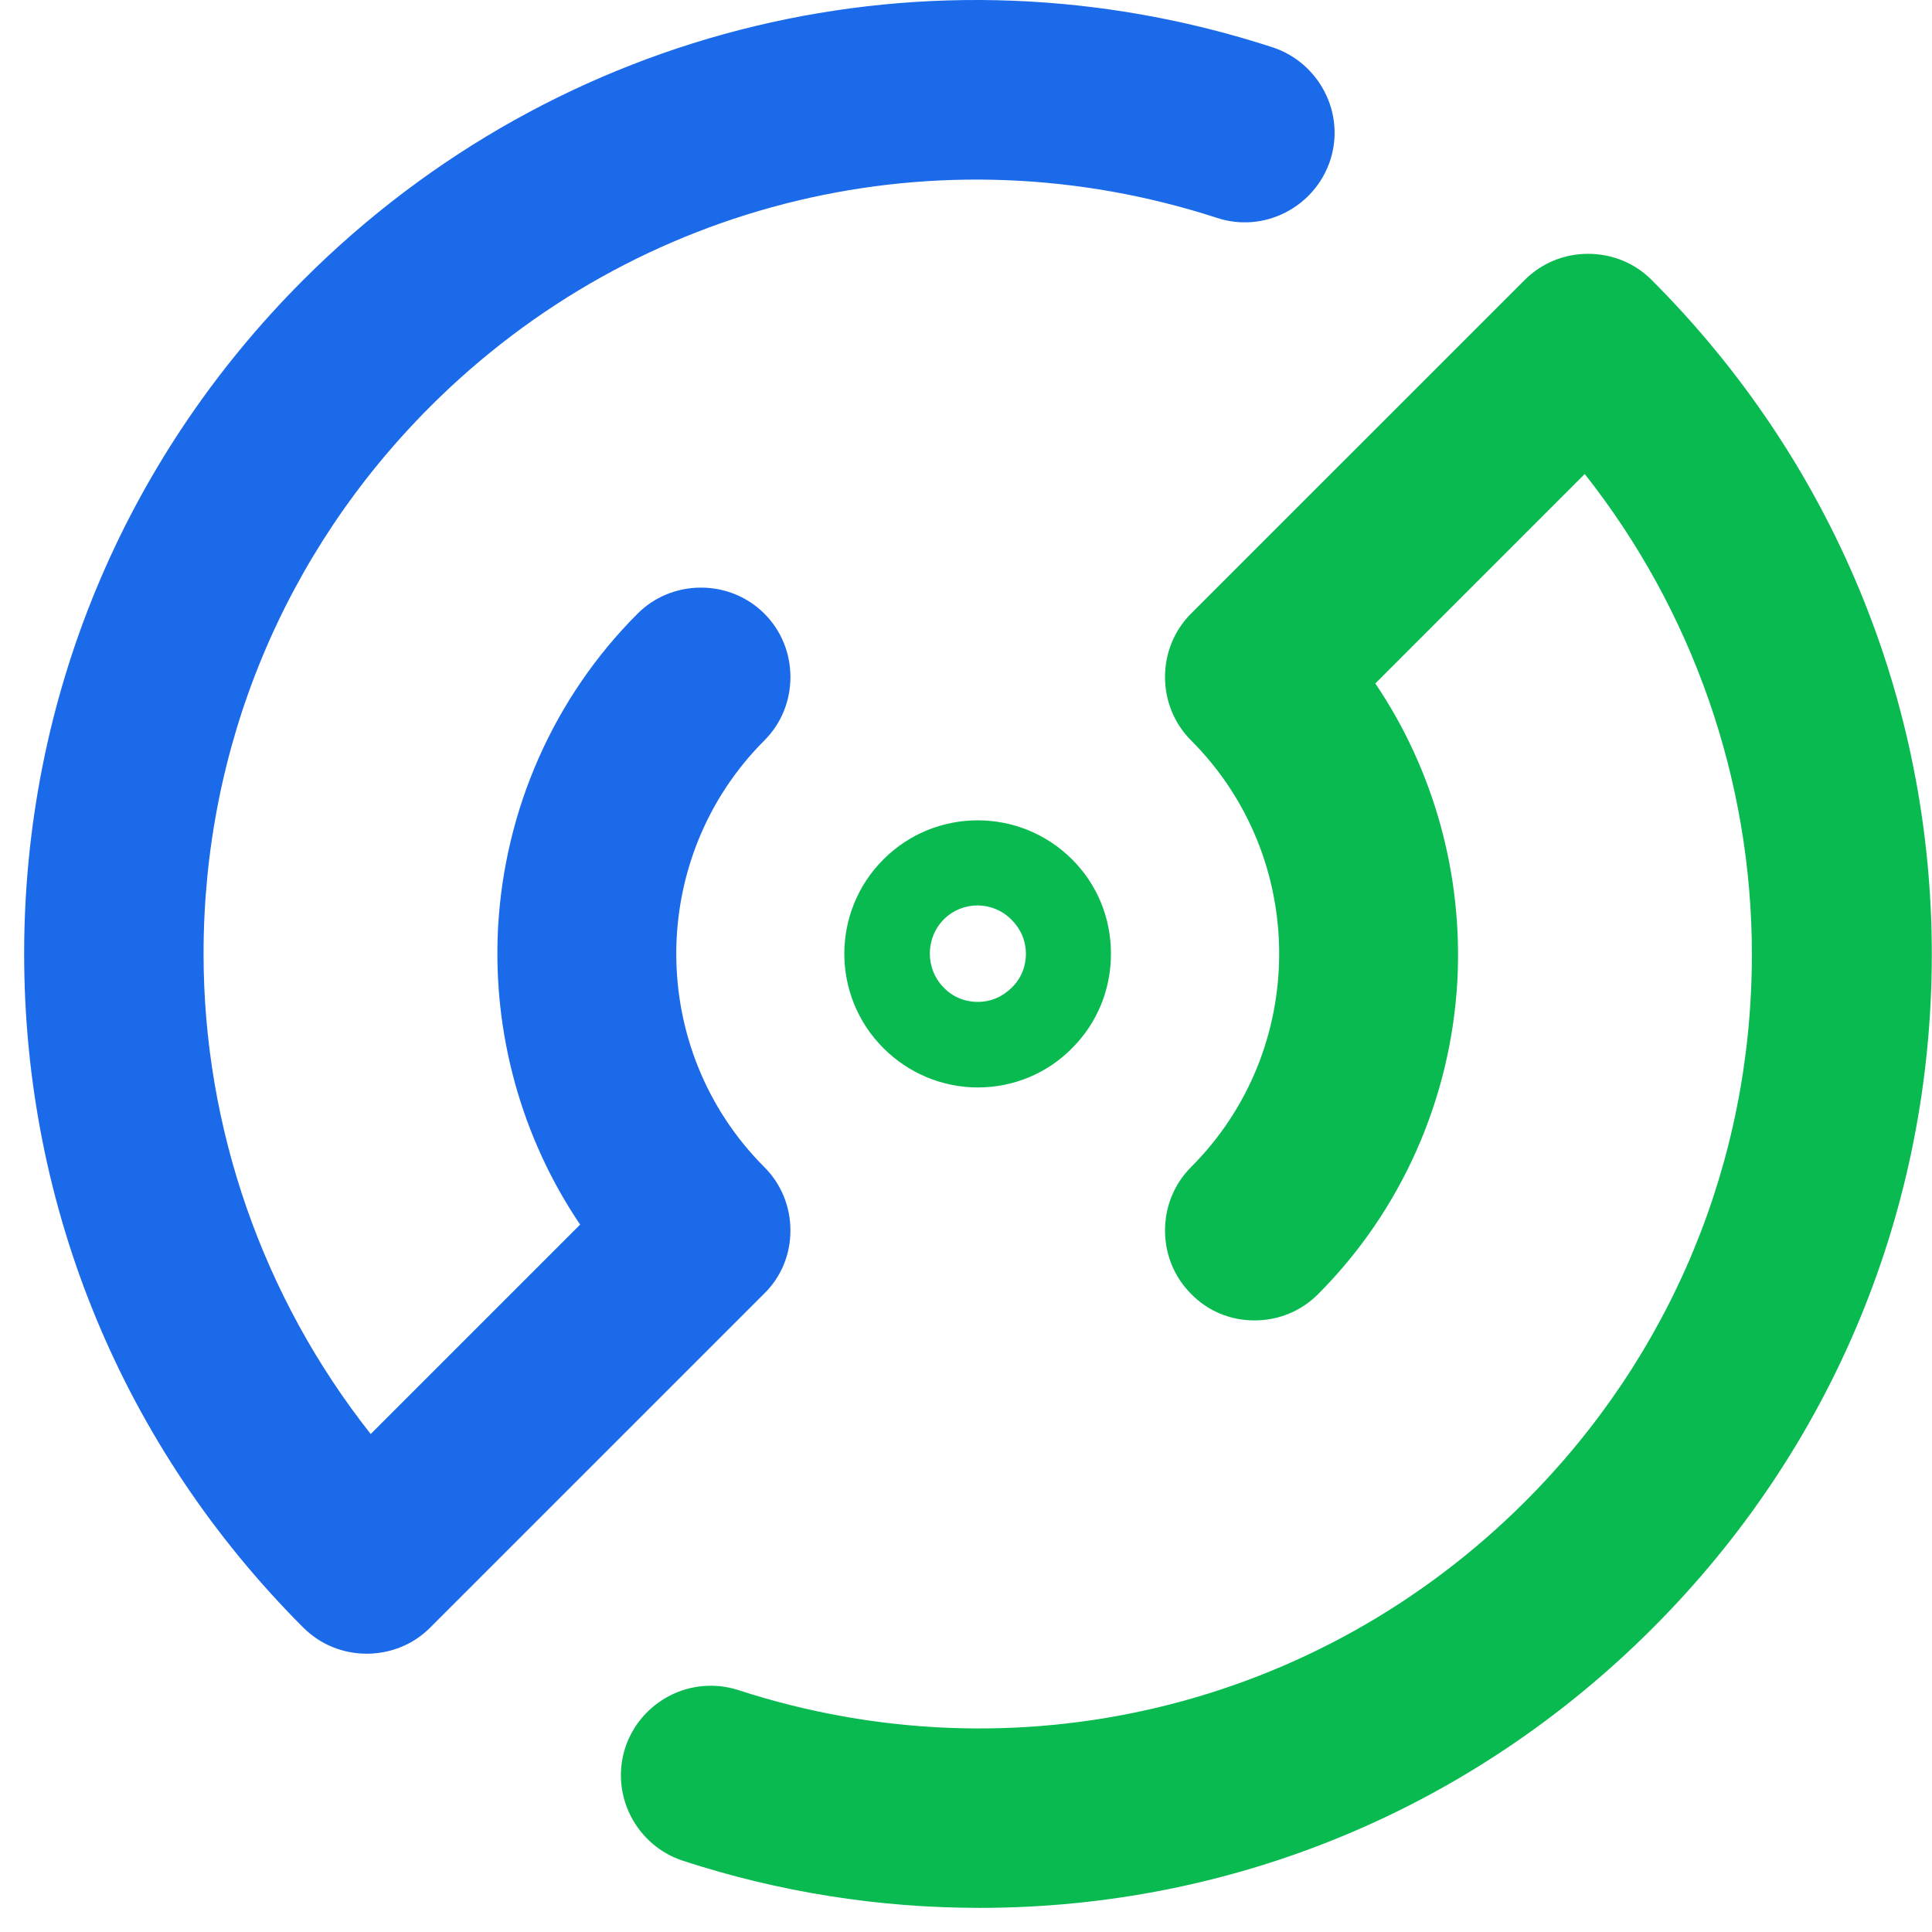
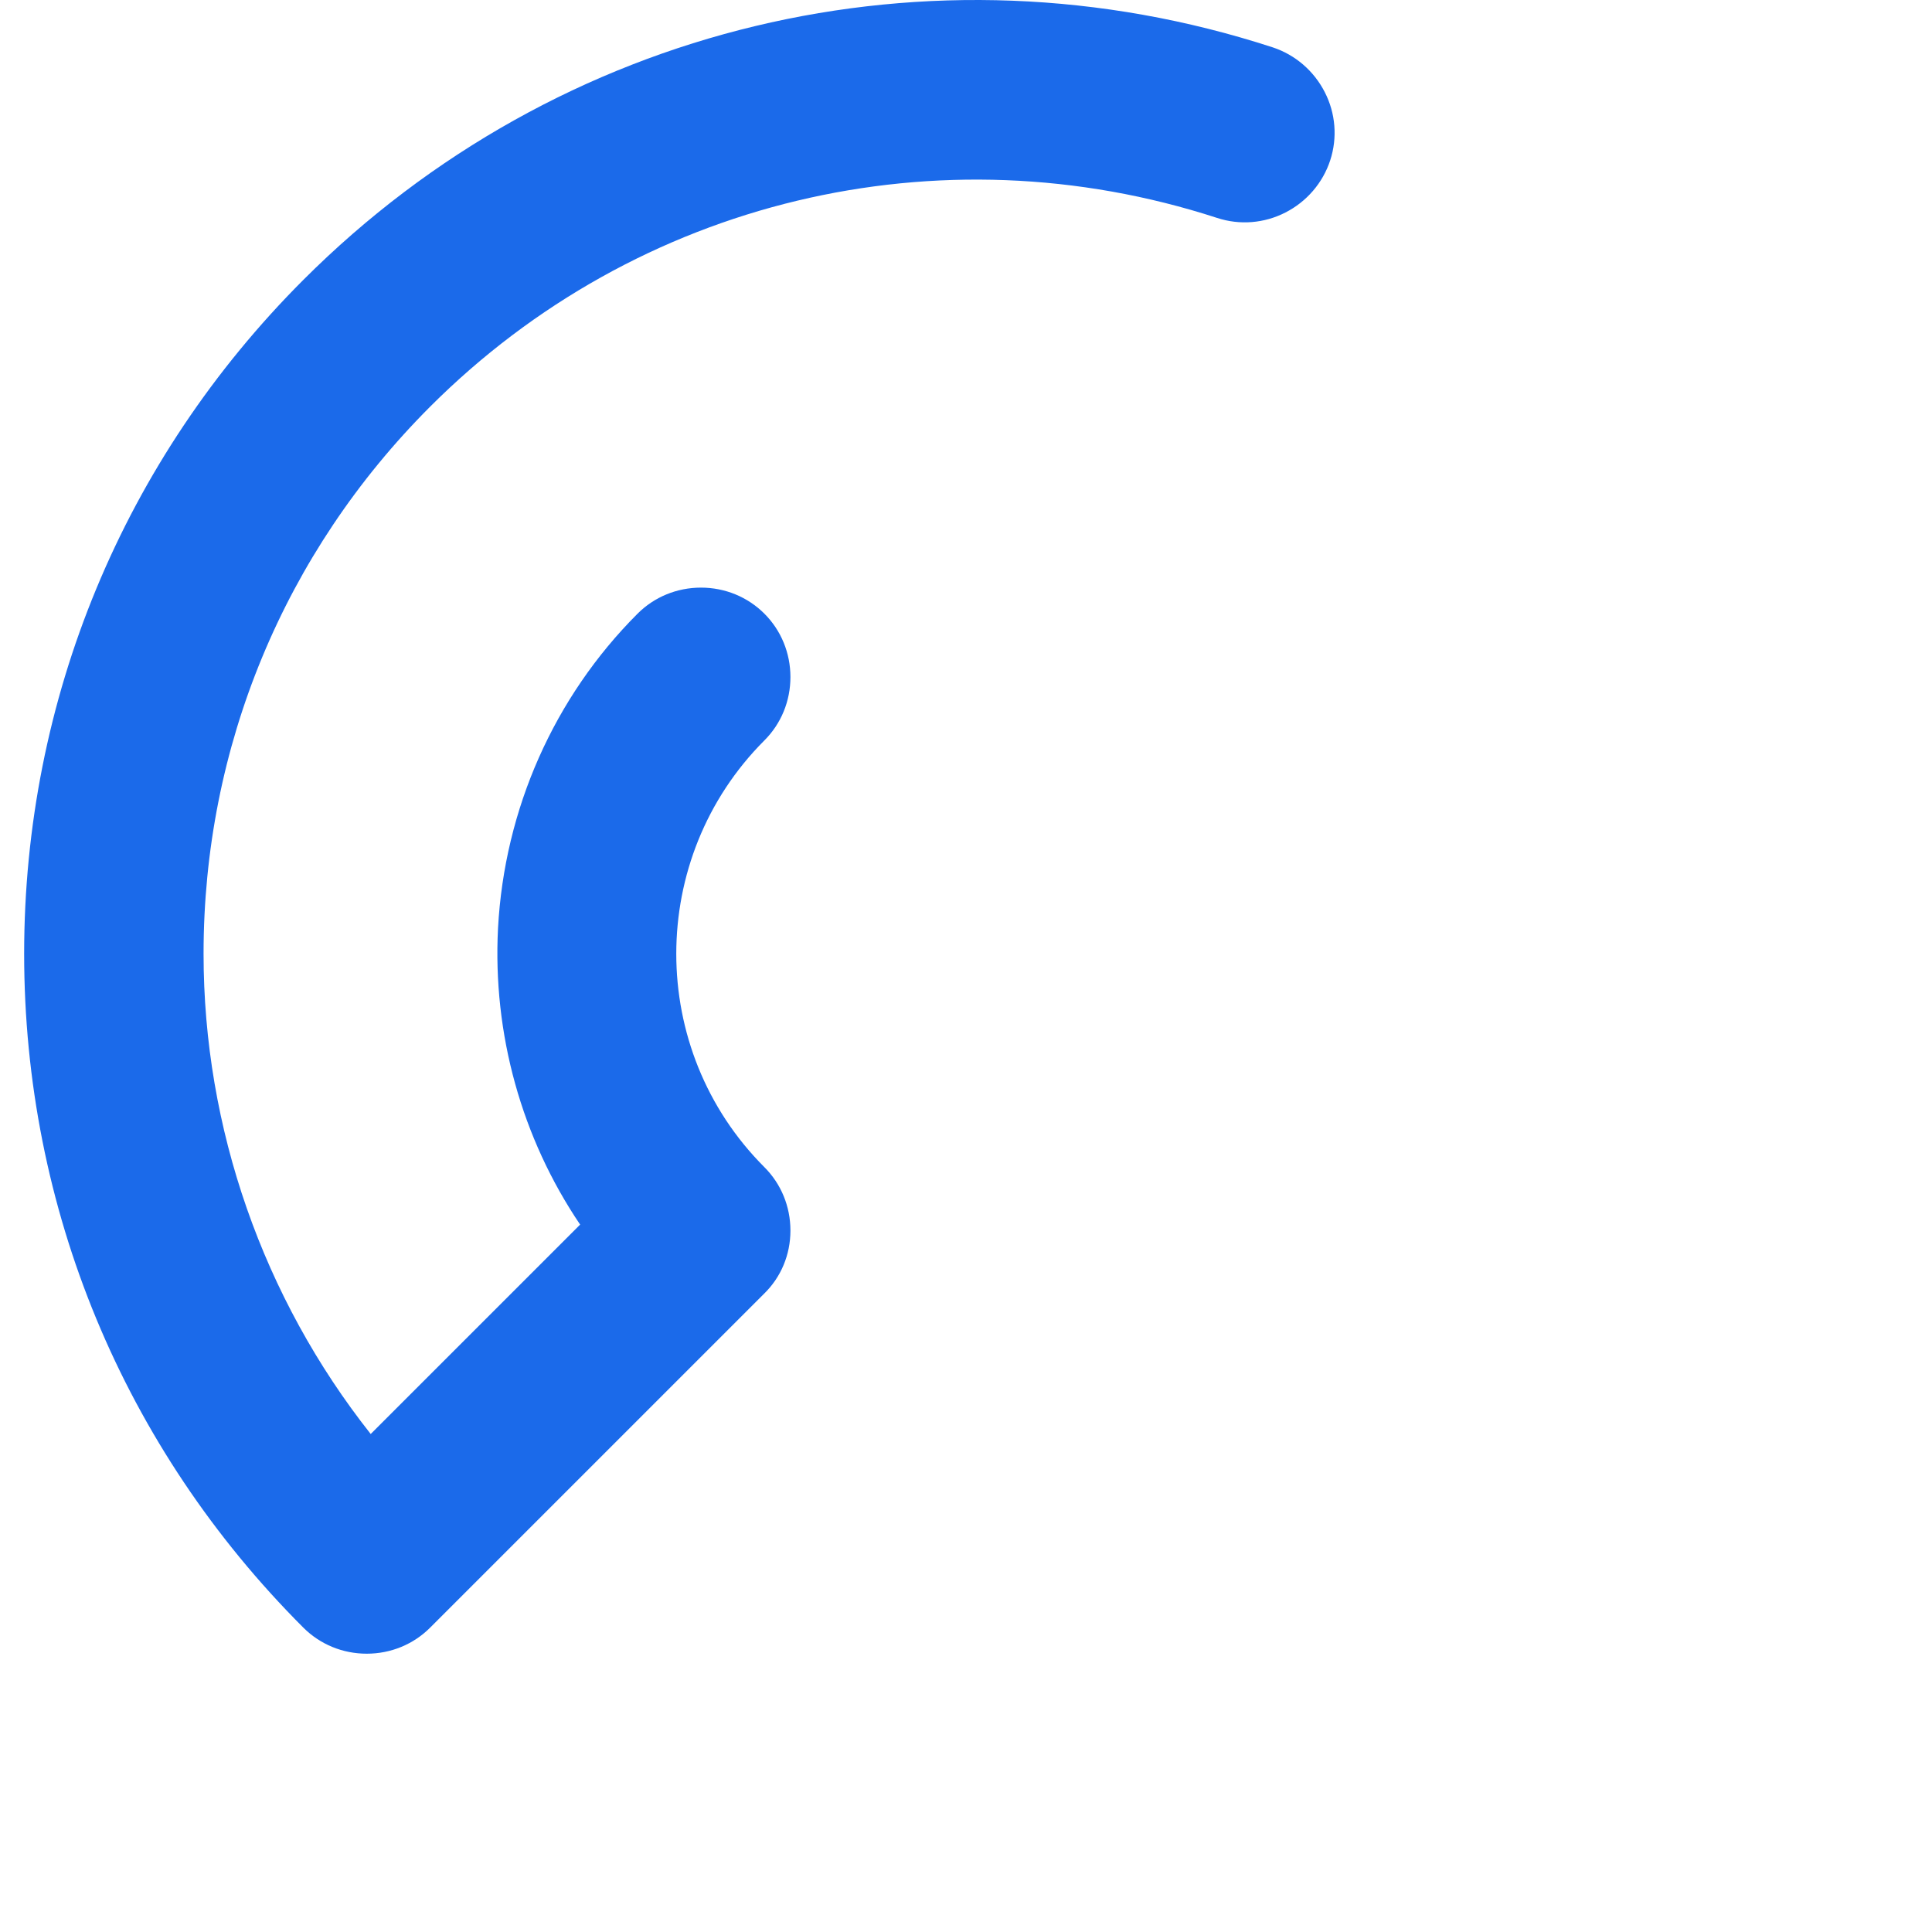
<svg xmlns="http://www.w3.org/2000/svg" width="80" height="80" viewBox="0 0 80 80" fill="none">
-   <path fill-rule="evenodd" clip-rule="evenodd" d="M79.992 39.515C79.992 50.058 75.881 59.969 68.431 67.419C60.963 74.89 51.07 79.001 40.566 79.001C36.394 79.001 32.262 78.351 28.273 77.048C27.337 76.744 26.562 76.069 26.116 75.194C25.669 74.319 25.587 73.301 25.891 72.365C26.198 71.43 26.869 70.655 27.744 70.208C28.619 69.762 29.637 69.68 30.573 69.983C42.094 73.73 54.591 70.737 63.159 62.169C69.206 56.122 72.542 48.083 72.542 39.515C72.542 32.289 70.078 25.268 65.62 19.628L56.949 28.3C59.37 31.882 60.571 36.197 60.349 40.572C60.084 45.497 58.028 50.137 54.57 53.597C53.877 54.29 52.941 54.676 51.945 54.676C50.948 54.676 50.012 54.29 49.319 53.576C48.627 52.883 48.241 51.948 48.241 50.951C48.241 49.955 48.627 49.019 49.319 48.326C54.184 43.462 54.184 35.525 49.319 30.658C48.627 29.965 48.241 29.029 48.241 28.033C48.241 27.036 48.627 26.1 49.319 25.407L63.138 11.589C63.831 10.896 64.767 10.51 65.763 10.51C66.76 10.51 67.696 10.896 68.388 11.589C75.838 19.039 79.992 28.971 79.992 39.515ZM44.394 35.586C45.434 36.625 46.002 38.008 46.002 39.493C46.002 40.979 45.43 42.365 44.394 43.401C43.355 44.458 41.952 45.029 40.487 45.029C39.023 45.029 37.616 44.44 36.58 43.401C34.422 41.243 34.422 37.743 36.58 35.586C38.734 33.429 42.237 33.429 44.394 35.586ZM41.891 38.09C41.116 37.297 39.855 37.297 39.083 38.068C38.309 38.843 38.309 40.125 39.083 40.897C39.448 41.283 39.958 41.486 40.487 41.486C41.016 41.486 41.505 41.283 41.891 40.897C42.277 40.532 42.48 40.022 42.48 39.493C42.48 38.965 42.277 38.479 41.891 38.09Z" fill="#09BA51" />
  <path fill-rule="evenodd" clip-rule="evenodd" d="M32.73 50.954C32.73 49.957 32.344 49.021 31.651 48.329C26.787 43.464 26.787 35.528 31.651 30.66C32.344 29.968 32.73 29.032 32.73 28.035C32.73 27.039 32.344 26.103 31.651 25.41C30.958 24.718 30.023 24.332 29.026 24.332C28.029 24.332 27.093 24.718 26.401 25.41C22.94 28.871 20.886 33.511 20.622 38.436C20.397 42.811 21.6 47.125 24.022 50.708L15.35 59.379C10.893 53.74 8.429 46.718 8.429 39.493C8.429 30.925 11.768 22.885 17.811 16.839C26.38 8.271 38.876 5.278 50.398 9.024C51.334 9.331 52.351 9.249 53.227 8.799C54.102 8.353 54.773 7.578 55.08 6.642C55.387 5.706 55.305 4.689 54.855 3.814C54.408 2.938 53.634 2.267 52.698 1.96C38.512 -2.661 23.125 1.024 12.561 11.589C5.111 19.039 1 28.95 1 39.493C1 50.036 5.111 59.947 12.561 67.397C13.254 68.09 14.19 68.476 15.186 68.476C16.183 68.476 17.119 68.09 17.811 67.397L31.63 53.579C32.344 52.886 32.73 51.95 32.73 50.954Z" fill="#1B6AEA" />
</svg>